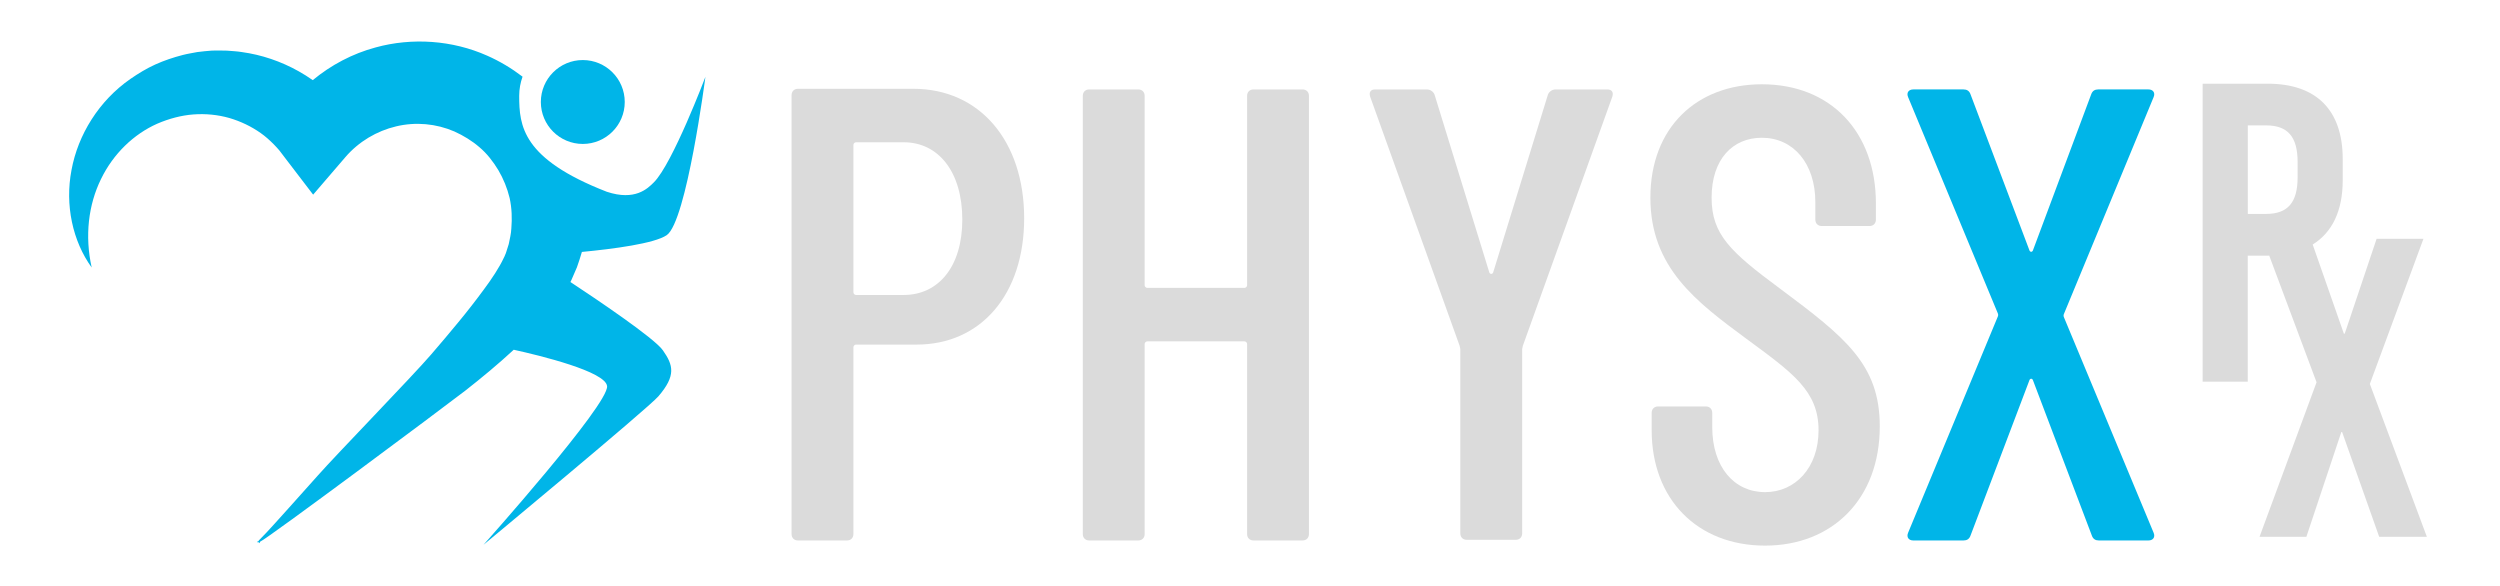
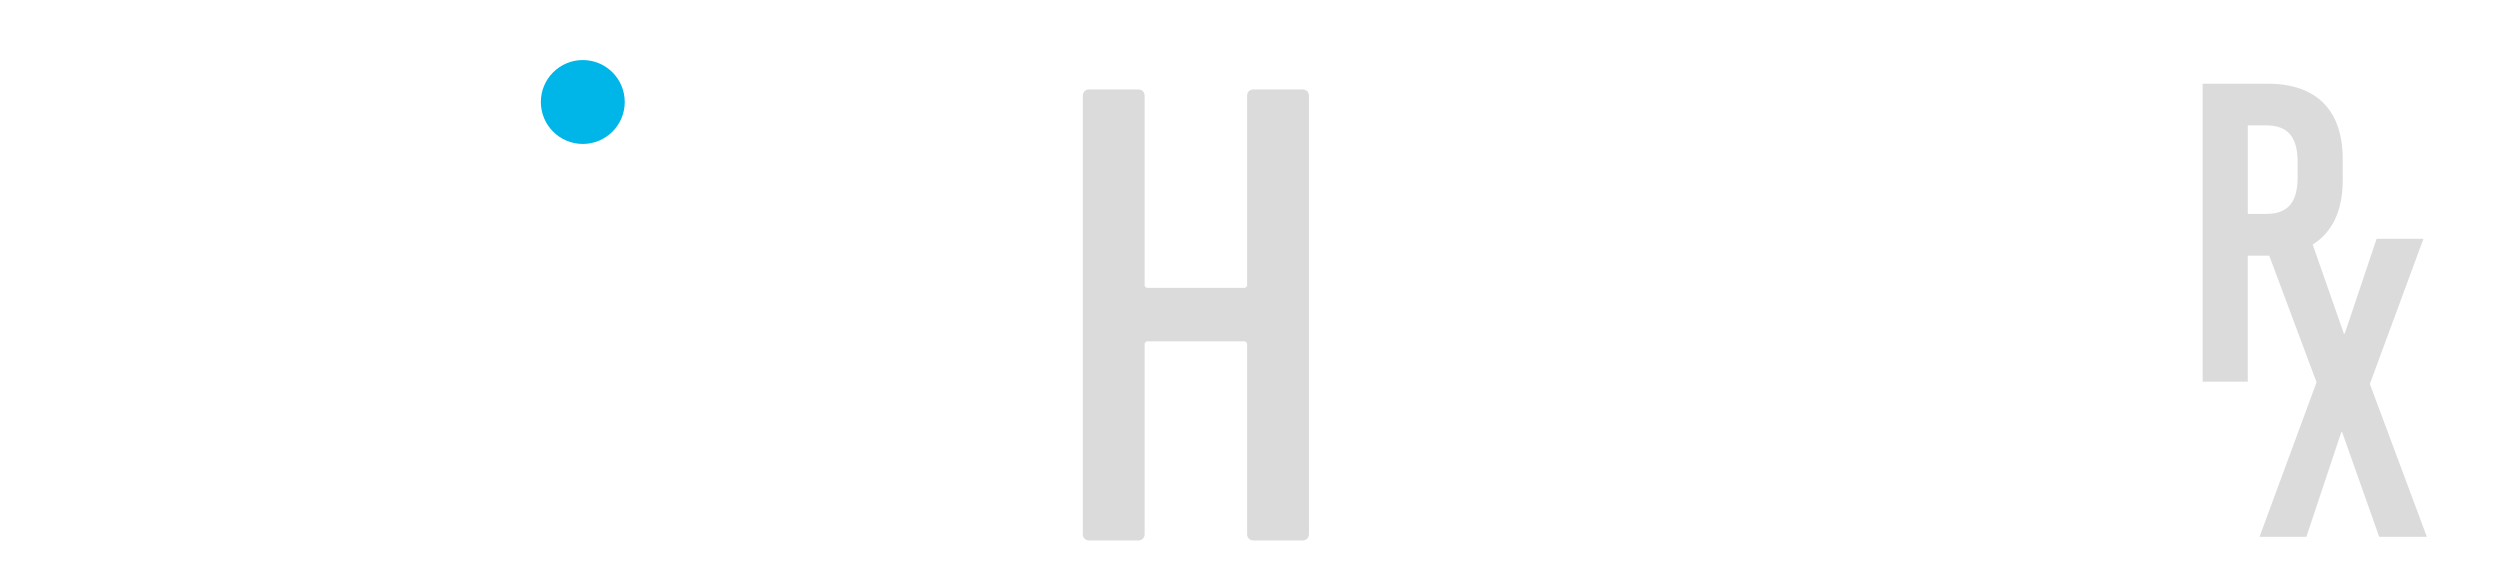
<svg xmlns="http://www.w3.org/2000/svg" version="1.1" id="Layer_1" x="0px" y="0px" viewBox="0 0 388 91" style="enable-background:new 0 0 388 91;" xml:space="preserve">
  <style type="text/css">
	.st0{fill:#DBDBDB;}
	.st1{fill:#DBDBDB;}
	.st2{fill:#00B5E8;}
	.st3{fill:#DBDBDB;}
</style>
  <g>
    <g>
      <g>
        <circle class="st2" cx="90.45" cy="15.83" r="6.51" />
-         <path class="st2" d="M88.53,43.77c0.06-0.11,0.12-0.23,0.16-0.33l0.85-1.96c0.27-0.78,0.54-1.57,0.77-2.38     c4.91-0.47,11.24-1.3,13.16-2.6c3.08-2.09,6.01-24.57,6.01-24.57s-5.08,13.45-8,16.37c-0.97,0.97-2.92,2.92-7.31,1.46     c-13.15-5.11-13.59-10.24-13.59-14.89c0-1.04,0.19-2.04,0.52-2.97c-1.7-1.3-3.54-2.4-5.49-3.26c-5.38-2.4-11.65-2.84-17.31-1.28     c-3.58,0.96-6.93,2.73-9.76,5.08c-0.71-0.5-1.44-0.96-2.19-1.38c-2.74-1.54-5.75-2.56-8.82-2.98c-0.76-0.13-1.54-0.15-2.31-0.22     c-0.77-0.04-1.54-0.01-2.31-0.01c-0.77,0.06-1.53,0.13-2.29,0.23c-0.75,0.15-1.51,0.26-2.24,0.45c-1.48,0.38-2.91,0.86-4.28,1.48     c-1.37,0.62-2.64,1.4-3.86,2.24c-4.89,3.39-8.14,8.68-9.14,14.12c-1.05,5.45,0.18,11.07,3.13,15.15     c-1.1-4.92-0.5-9.76,1.44-13.72c1.92-3.96,5.1-6.99,8.73-8.6c1.83-0.79,3.74-1.3,5.63-1.44c1.89-0.14,3.78,0.05,5.55,0.55     c1.77,0.52,3.42,1.31,4.88,2.34c0.73,0.51,1.39,1.11,2.01,1.73c0.32,0.3,0.59,0.65,0.89,0.97l0.79,1.04l4.45,5.82l5-5.82     c2.06-2.4,4.87-4.07,7.89-4.78c3.02-0.72,6.19-0.43,9.02,0.79c1.41,0.64,2.73,1.44,3.89,2.44c1.18,0.99,2.13,2.23,2.94,3.56     c0.79,1.34,1.39,2.81,1.76,4.35c0.34,1.55,0.39,3.15,0.26,4.74c-0.04,0.81-0.24,1.59-0.4,2.39l-0.37,1.17     c-0.06,0.22-0.12,0.35-0.19,0.5c-0.06,0.15-0.11,0.3-0.22,0.49c-0.68,1.46-1.83,3.21-3.07,4.87c-1.24,1.69-2.56,3.39-3.95,5.07     c-1.39,1.68-2.8,3.37-4.25,5.04c-2.88,3.36-14.64,15.45-17.61,18.81l-4.5,5.03c-1.52,1.66-3,3.39-4.59,4.98l-0.06,0.06l0,0.03     l0,0.07l0,0l-0.05-0.02L40.07,84l-0.09,0.08l-0.05-0.12l0,0.18l0,0.04l0.05-0.02l0.1-0.03l0.1,0.09l0.09,0.08l0.06-0.14     l0.04-0.09c1.08-0.42,28.21-20.64,31.84-23.44c2.56-2.01,5.08-4.09,7.52-6.35c4.09,0.9,14.27,3.38,14.49,5.65     c0.27,2.85-19.18,24.62-19.18,24.62s25.57-21.2,27.15-23.05c2.76-3.22,2.3-4.83,0.69-7.13C101.55,52.46,92.38,46.31,88.53,43.77z     " />
      </g>
    </g>
-     <path class="st3" d="M158.95,33.88c0,11.8-6.7,19.6-16.7,19.6h-9.4c-0.2,0-0.4,0.2-0.4,0.4v29c0,0.6-0.4,1-1,1h-7.6   c-0.6,0-1-0.4-1-1v-68.1c0-0.6,0.4-1,1-1h17.9C152.05,13.78,158.95,21.88,158.95,33.88z M149.35,34.08c0-7.4-3.7-12-9.1-12h-7.4   c-0.2,0-0.4,0.2-0.4,0.4v22.9c0,0.2,0.2,0.4,0.4,0.4h7.4C145.65,45.78,149.35,41.38,149.35,34.08z" />
    <path class="st3" d="M194.55,13.88h7.6c0.6,0,1,0.4,1,1v68c0,0.6-0.4,1-1,1h-7.6c-0.6,0-1-0.4-1-1v-29.5c0-0.2-0.2-0.4-0.4-0.4   h-15.1c-0.2,0-0.4,0.2-0.4,0.4v29.5c0,0.6-0.4,1-1,1h-7.6c-0.6,0-1-0.4-1-1v-68c0-0.6,0.4-1,1-1h7.6c0.6,0,1,0.4,1,1v29.4   c0,0.2,0.2,0.4,0.4,0.4h15.1c0.2,0,0.4-0.2,0.4-0.4v-29.4C193.55,14.28,193.95,13.88,194.55,13.88z" />
-     <path class="st3" d="M226.64,82.78v-28.6c0-0.1-0.1-0.4-0.1-0.5l-13.9-38.7c-0.2-0.7,0.1-1.1,0.8-1.1h8c0.5,0,1,0.3,1.2,0.8   l8.5,27.6c0.1,0.3,0.5,0.3,0.6,0l8.5-27.6c0.2-0.5,0.7-0.8,1.2-0.8h8c0.7,0,1,0.4,0.8,1.1l-13.9,38.7c0,0.1-0.1,0.4-0.1,0.5v28.6   c0,0.6-0.4,1-1,1h-7.6C227.05,83.78,226.64,83.38,226.64,82.78z" />
-     <path class="st3" d="M256.34,66.78v-2.7c0-0.6,0.4-1,1-1h7.4c0.6,0,1,0.4,1,1v2.2c0,6.2,3.4,10.1,8.2,10.1c4.7,0,8.3-3.8,8.3-9.6   c0-6.1-4-8.9-11.2-14.2c-7.7-5.7-14.9-11-14.9-21.9s7.2-17.6,17.3-17.6c10.7,0,17.7,7.4,17.7,18.5v2.5c0,0.6-0.4,1-1,1h-7.4   c-0.6,0-1-0.4-1-1v-2.7c0-6-3.4-10-8.3-10c-4.5,0-7.8,3.3-7.8,9.3c0,5.7,2.9,8.4,10.6,14.1c10.2,7.6,15.5,11.8,15.5,21.4   c0,11.3-7.4,18.5-17.8,18.5C263.44,84.68,256.34,77.48,256.34,66.78z" />
-     <path class="st2" d="M296.14,82.68l13.9-33.5c0.1-0.2,0.1-0.4,0-0.6l-13.9-33.5c-0.3-0.7,0.1-1.2,0.8-1.2h7.8   c0.5,0,0.9,0.2,1.1,0.8l9.1,24.1c0.1,0.4,0.5,0.4,0.6,0l9-24.1c0.2-0.6,0.6-0.8,1.1-0.8h7.8c0.7,0,1.1,0.5,0.8,1.2l-13.9,33.6   c-0.1,0.2-0.1,0.4,0,0.6l13.9,33.4c0.3,0.7-0.1,1.2-0.8,1.2h-7.7c-0.5,0-0.9-0.2-1.1-0.8l-9.1-24c-0.1-0.4-0.5-0.4-0.6,0l-9.1,24   c-0.2,0.6-0.6,0.8-1.1,0.8h-7.8C296.24,83.88,295.84,83.38,296.14,82.68z" />
  </g>
-   <path class="st3" d="M367.8,59.59l8.32-22.53h-7.27l-4.95,14.73h-0.13l-4.84-13.84c3.04-1.89,4.66-5.24,4.66-9.97v-3.3  c0-7.6-4.1-11.69-11.63-11.69h-10.11v46.24h7V39.68h3.24l0.09-0.02l7.35,19.67l-8.85,23.98h7.27l5.42-16.25h0.13l5.75,16.25h7.4  L367.8,59.59z M348.86,19.46h2.84c3.37,0,4.89,1.78,4.89,5.68v2.38c0,3.9-1.52,5.68-4.89,5.68h-2.84V19.46z" />
+   <path class="st3" d="M367.8,59.59l8.32-22.53h-7.27l-4.95,14.73h-0.13l-4.84-13.84c3.04-1.89,4.66-5.24,4.66-9.97v-3.3  c0-7.6-4.1-11.69-11.63-11.69h-10.11v46.24h7V39.68h3.24l0.09-0.02l7.35,19.67l-8.85,23.98h7.27l5.42-16.25h0.13l5.75,16.25h7.4  L367.8,59.59M348.86,19.46h2.84c3.37,0,4.89,1.78,4.89,5.68v2.38c0,3.9-1.52,5.68-4.89,5.68h-2.84V19.46z" />
</svg>